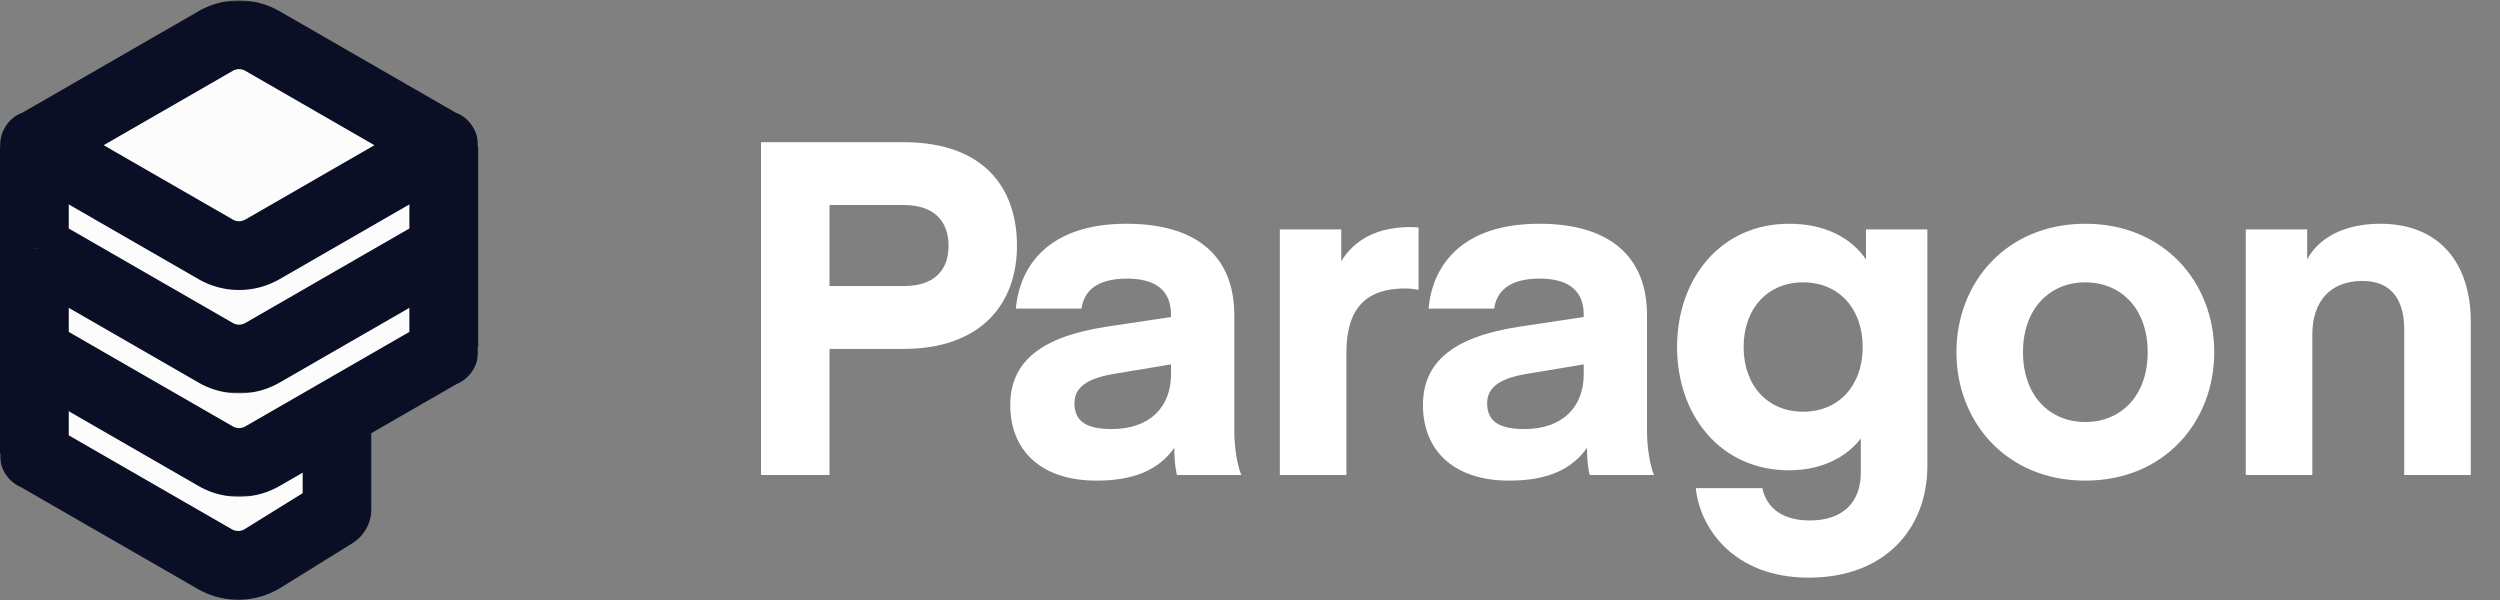
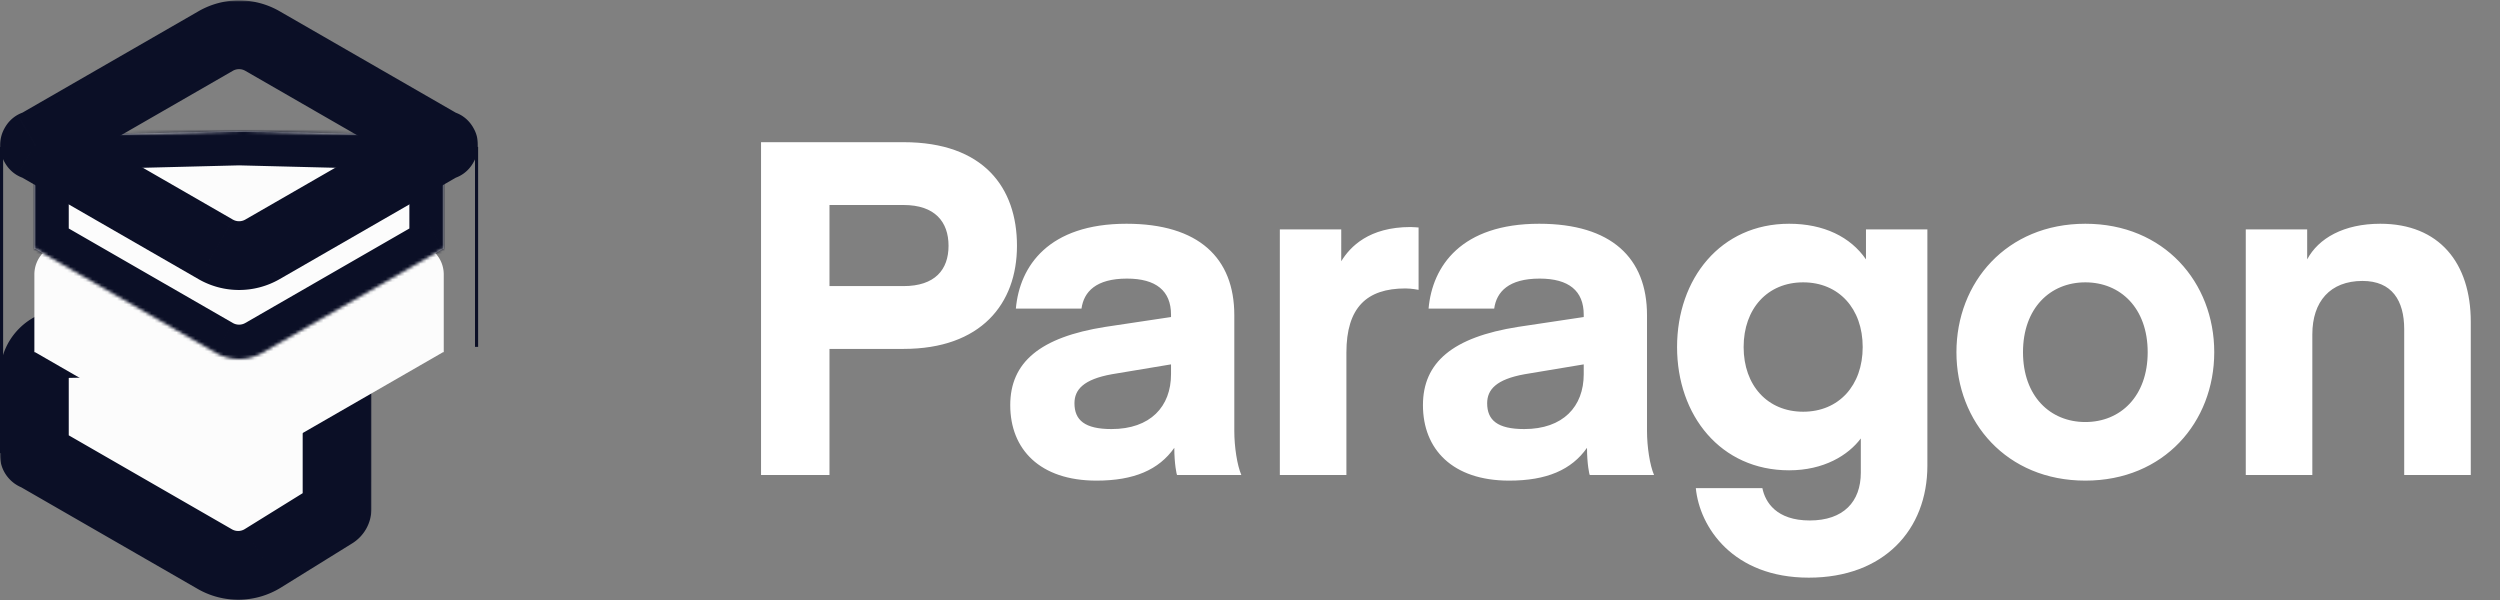
<svg xmlns="http://www.w3.org/2000/svg" fill="none" viewBox="0 0 800 192">
  <rect x="0" y="0" width="800" height="192" fill="#808080" stroke="none" />
  <mask id="a" width="119" height="95" x="0" y="97.422" fill="#000" maskUnits="userSpaceOnUse">
    <path fill="#fff" d="M0 97.422h119v95H0z" />
-     <path fill-rule="evenodd" d="M20.787 109.957A10 10 0 0 0 11 119.955v25.708c0 .087.07.157.156.157h.058c.038 0 .075.01.107.028l57.41 33.062a15 15 0 0 0 15.39-.25l22.789-14.131a1.996 1.996 0 0 0 .946-1.699l.001-17.01v-22.398c0-8.41-6.913-15.176-15.32-14.997l-71.75 1.532Z" clip-rule="evenodd" />
  </mask>
  <path fill="#FCFCFC" fill-rule="evenodd" d="M20.787 109.957A10 10 0 0 0 11 119.955v25.708c0 .087.07.157.156.157h.058c.038 0 .075.01.107.028l57.41 33.062a15 15 0 0 0 15.39-.25l22.789-14.131a1.996 1.996 0 0 0 .946-1.699l.001-17.01v-22.398c0-8.41-6.913-15.176-15.32-14.997l-71.75 1.532Z" clip-rule="evenodd" />
  <path fill="#0B0F26" d="M11 119.955h11-11Zm9.787-9.998.234 10.998-.235-10.998Zm86.123 54.572 5.797 9.349-5.797-9.349Zm.946-1.699h-11 11Zm.001-17.01h11-11ZM68.73 178.91l-5.49 9.533 5.49-9.533Zm15.39-.25-5.796-9.349 5.797 9.349Zm-72.799-32.812 5.49-9.532-5.49 9.532ZM22 119.955a1 1 0 0 1-.979 1l-.47-21.995C9.132 99.204 0 108.532 0 119.955h22Zm0 25.708v-25.708H0v25.708h22ZM11.214 134.82h-.058v22h.058v-22Zm63.006 34.558-57.41-33.062-10.979 19.065 57.41 33.062 10.979-19.065Zm26.894-14.197-22.79 14.13 11.593 18.698 22.79-14.131-11.593-18.697Zm-4.258 7.649a8.999 8.999 0 0 1 4.258-7.649l11.593 18.697a12.998 12.998 0 0 0 6.149-11.048h-22Zm0-17.01v17.01h22l.001-17.01h-22Zm0-22.398v22.398h22.001v-22.398h-22Zm-75.835-2.467 71.75-1.532-.47-21.995-71.75 1.532.47 21.995Zm42.22 67.488a26.001 26.001 0 0 0 26.676-.434l-11.593-18.698a4 4 0 0 1-4.104.067l-10.98 19.065Zm55.616-65.021c0-14.577-11.982-26.306-26.556-25.994l.47 21.995a4 4 0 0 1 4.085 3.999h22.001ZM11.214 156.82c-1.889 0-3.745-.496-5.383-1.439l10.98-19.065a11.219 11.219 0 0 0-5.597-1.496v22ZM0 145.665c0 6.161 4.995 11.155 11.156 11.155v-22c5.989 0 10.843 4.854 10.844 10.842l-22 .003Z" mask="url(#a)" />
  <mask id="b" width="153" height="96" x="0" y="63.005" fill="#000" maskUnits="userSpaceOnUse">
    <path fill="#fff" d="M0 63.005h153v96H0z" />
    <path fill-rule="evenodd" d="M132.505 77.834 76.5 75.004l-56.005 2.83A10 10 0 0 0 11 87.822v24.749c0 .086.07.156.156.156h.058a.21.21 0 0 1 .106.028l57.694 33.226a14.998 14.998 0 0 0 14.972 0l57.694-33.226a.208.208 0 0 1 .106-.028h.058c.086 0 .156-.07.156-.156v-24.75a10 10 0 0 0-9.495-9.987Z" clip-rule="evenodd" />
  </mask>
  <path fill="#FCFCFC" fill-rule="evenodd" d="M132.505 77.834 76.5 75.004l-56.005 2.83A10 10 0 0 0 11 87.822v24.749c0 .086.07.156.156.156h.058a.21.21 0 0 1 .106.028l57.694 33.226a14.998 14.998 0 0 0 14.972 0l57.694-33.226a.208.208 0 0 1 .106-.028h.058c.086 0 .156-.07.156-.156v-24.75a10 10 0 0 0-9.495-9.987Z" clip-rule="evenodd" />
-   <path fill="#0B0F26" d="m76.5 75.005.555-10.986-.555-.028-.555.028.555 10.986Zm56.005 2.83.555-10.987-.555 10.986Zm-112.01 0-.555-10.987.555 10.986ZM11 87.821h11-11Zm130.68 24.933-5.49-9.532 5.49 9.532Zm-72.666 33.226-5.49 9.532 5.49-9.532ZM11.32 112.755l5.49-9.532-5.49 9.532Zm64.625-26.764 56.005 2.83 1.11-21.973-56.005-2.83-1.11 21.973ZM21.05 88.82l56.004-2.83-1.11-21.972-56.005 2.83 1.11 21.971Zm.949-1a1 1 0 0 1-.95 1l-1.11-21.973C8.768 67.413 0 76.636 0 87.822h22Zm0 24.75v-24.75H0v24.75h22Zm-10.786-10.844h-.058v22h.058v-22Zm63.29 34.722L16.81 103.223 5.83 122.287l57.694 33.226 10.98-19.064Zm61.686-33.226-57.694 33.226 10.98 19.064 57.693-33.226-10.979-19.064Zm5.654-1.496h-.058v22h.058v-22ZM131 87.822v24.749h22v-24.75h-22Zm.95.998a1 1 0 0 1-.95-.998h22c0-11.186-8.768-20.41-19.94-20.974l-1.11 21.972Zm9.894 34.907c6.161 0 11.156-4.995 11.156-11.156h-22c0-5.989 4.855-10.844 10.844-10.844v22Zm5.325-1.44a10.784 10.784 0 0 1-5.383 1.44v-22c-1.964 0-3.894.515-5.596 1.496l10.979 19.064Zm-83.645 33.226a25.999 25.999 0 0 0 25.952 0l-10.98-19.064a4.003 4.003 0 0 1-3.992 0l-10.98 19.064Zm-52.31-31.786c-1.89 0-3.746-.497-5.383-1.44l10.98-19.064a11.207 11.207 0 0 0-5.597-1.496v22ZM0 112.571c0 6.161 4.995 11.156 11.156 11.156v-22c5.989 0 10.844 4.854 10.844 10.843l-22 .001Z" mask="url(#b)" />
  <mask id="c" width="153" height="96" x="0" y="29.911" fill="#000" maskUnits="userSpaceOnUse">
-     <path fill="#fff" d="M0 29.911h153v96H0z" />
    <path fill-rule="evenodd" d="M132.253 43.32 76.5 41.91 20.748 43.32A10 10 0 0 0 11 53.317v26.16c0 .086.07.156.156.156h.058c.038 0 .075.01.107.029l57.693 33.225a14.998 14.998 0 0 0 14.972 0l57.693-33.225a.215.215 0 0 1 .107-.029h.058c.086 0 .156-.07.156-.156v-26.16a10 10 0 0 0-9.747-9.997Z" clip-rule="evenodd" />
  </mask>
  <path fill="#FCFCFC" fill-rule="evenodd" d="M132.253 43.32 76.5 41.91 20.748 43.32A10 10 0 0 0 11 53.317v26.16c0 .086.07.156.156.156h.058c.038 0 .075.01.107.029l57.693 33.225a14.998 14.998 0 0 0 14.972 0l57.693-33.225a.215.215 0 0 1 .107-.029h.058c.086 0 .156-.07.156-.156v-26.16a10 10 0 0 0-9.747-9.997Z" clip-rule="evenodd" />
  <path fill="#0B0F26" d="m76.5 41.911.278-10.996-.278-.007-.278.007.278 10.996Zm55.753 1.409.277-10.997-.277 10.997Zm-111.505 0 .277 10.996-.277-10.996ZM11 53.317h11-11Zm130.679 26.345 5.49 9.532-5.49-9.532Zm-130.358 0 5.49-9.533-5.49 9.533Zm64.901-26.754 55.753 1.408.555-21.993-55.752-1.408-.556 21.993Zm-55.197 1.408 55.753-1.408-.556-21.993-55.752 1.408.555 21.993Zm.975-1a1 1 0 0 1-.975 1l-.555-21.993C9.082 32.611 0 41.925 0 53.317h22Zm0 26.16v-26.16H0v26.16h22ZM11.214 68.634h-.058v22h.058v-22Zm63.29 34.722L16.81 70.129 5.83 89.194l57.693 33.226 10.98-19.065Zm61.685-33.226-57.693 33.226 10.98 19.065 57.693-33.226-10.98-19.065Zm5.655-1.496h-.058v22h.058v-22ZM131 53.317v26.16h22v-26.16h-22Zm.975 1a1 1 0 0 1-.975-1h22c0-11.392-9.082-20.706-20.47-20.994l-.555 21.993Zm9.869 36.316c6.161 0 11.156-4.995 11.156-11.156h-22c0-5.989 4.855-10.844 10.844-10.844v22Zm5.325-1.44a10.79 10.79 0 0 1-5.383 1.44v-22c-1.964 0-3.894.516-5.597 1.496l10.98 19.065ZM63.524 122.42a26.003 26.003 0 0 0 25.952 0l-10.98-19.065a3.998 3.998 0 0 1-3.992 0l-10.98 19.065Zm-52.31-31.787c-1.89 0-3.746-.496-5.383-1.44l10.98-19.064a11.214 11.214 0 0 0-5.597-1.496v22ZM0 79.478c0 6.16 4.995 11.155 11.156 11.155v-22C17.145 68.633 22 73.488 22 79.476l-22 .002Z" mask="url(#c)" />
  <mask id="d" width="154" height="93" x="-.922" y=".128" fill="#000" maskUnits="userSpaceOnUse">
    <path fill="#fff" d="M-.922.128h154v93h-154z" />
    <path fill-rule="evenodd" d="M141.746 46.383a.067.067 0 0 1-.033-.009L83.986 13.13a15 15 0 0 0-14.972 0L11.287 46.374a.068.068 0 0 1-.033.01h-.147c-.03 0-.04.038-.014.053.019.01.019.038 0 .05-.026.014-.015.053.014.053h.147c.011 0 .023.003.033.009l57.727 33.245a15 15 0 0 0 14.972 0l57.727-33.245a.067.067 0 0 1 .033-.01h.147c.029 0 .04-.038.014-.053a.029.029 0 0 1 0-.05c.026-.014.015-.053-.014-.053h-.147Z" clip-rule="evenodd" />
  </mask>
-   <path fill="#FCFCFC" fill-rule="evenodd" d="M141.746 46.383a.067.067 0 0 1-.033-.009L83.986 13.13a15 15 0 0 0-14.972 0L11.287 46.374a.068.068 0 0 1-.033.01h-.147c-.03 0-.04.038-.014.053.019.01.019.038 0 .05-.026.014-.015.053.014.053h.147c.011 0 .023.003.033.009l57.727 33.245a15 15 0 0 0 14.972 0l57.727-33.245a.067.067 0 0 1 .033-.01h.147c.029 0 .04-.038.014-.053a.029.029 0 0 1 0-.05c.026-.014.015-.053-.014-.053h-.147Z" clip-rule="evenodd" />
  <path fill="#0B0F26" d="m141.713 46.549 5.489 9.532-5.489-9.532ZM69.014 79.794l-5.49 9.532 5.49-9.532Zm14.972 0 5.49 9.532-5.49-9.532ZM11.287 46.549l-5.49 9.532 5.49-9.532Zm0-.175 5.49 9.533-5.49-9.533Zm130.426 0-5.49 9.533 5.49-9.533ZM78.496 22.661l57.727 33.246 10.979-19.065L89.476 3.597l-10.98 19.064ZM16.777 55.907l57.727-33.245-10.98-19.065L5.799 36.842l10.98 19.065Zm-5.67 1.476h.147v-22h-.147v22Zm.147-21.843h-.147v22h.147v-22Zm63.25 34.722L16.777 37.017 5.797 56.08l57.728 33.245 10.979-19.064Zm61.719-33.245L78.496 70.262l10.98 19.064 57.726-33.245-10.979-19.064Zm5.67-1.477h-.147v22h.147v-22Zm-.147 21.843h.147v-22h-.147v22Zm5.651-1.414c9.783-5.634 5.786-20.586-5.504-20.586v22c-11.231 0-15.208-14.874-5.475-20.479l10.979 19.065Zm0-19.015c7.328 4.22 7.328 14.795 0 19.015l-10.979-19.065c-7.367 4.243-7.366 14.873 0 19.115l10.979-19.065Zm-5.504 20.586c11.291 0 15.286-14.952 5.504-20.586L136.418 56.02c-9.732-5.605-5.758-20.48 5.475-20.48v22Zm5.309-1.459a10.931 10.931 0 0 1-5.456 1.459v-22c-1.938 0-3.843.51-5.523 1.477l10.979 19.064ZM63.525 89.326a26 26 0 0 0 25.95 0L78.497 70.262a4 4 0 0 1-3.992 0l-10.98 19.064ZM11.254 57.54c-1.916 0-3.797-.503-5.456-1.459l10.98-19.064a11.067 11.067 0 0 0-5.524-1.477v22Zm-5.65-20.586C-4.18 42.588-.184 57.54 11.106 57.54v-22c11.231 0 15.208 14.874 5.475 20.479L5.603 36.954Zm0 19.015c-7.328-4.22-7.33-14.794 0-19.015L16.581 56.02c7.367-4.243 7.366-14.872 0-19.114L5.604 55.969Zm5.503-20.586c-11.293 0-15.284 14.953-5.504 20.586l10.98-19.064c9.729 5.603 5.759 20.478-5.476 20.478v-22Zm-5.31 1.46a10.932 10.932 0 0 1 5.457-1.46v22c1.938 0 3.843-.509 5.523-1.476L5.797 36.842Zm130.426 19.064a11.068 11.068 0 0 0 5.523 1.476v-22c1.916 0 3.797.503 5.456 1.46l-10.979 19.064ZM89.476 3.597a26 26 0 0 0-25.951 0l10.979 19.065a4 4 0 0 1 3.992 0l10.98-19.065Z" mask="url(#d)" />
  <path stroke="#0B0F26" d="M.5 47v98M152.5 47v64" />
  <path fill="#FFF" d="M265.433 91.55V65.6h23.7c10.05 0 14.4 5.4 14.4 13.05s-4.35 12.9-14.4 12.9h-23.7Zm0 20.1h23.7c24.75 0 36.3-14.4 36.3-33s-10.65-33.15-36.3-33.15h-45.6V152h21.9v-40.35Zm109.295 4.95v3.15c0 10.35-6.6 17.55-19.05 17.55-8.55 0-11.85-2.85-11.85-8.25 0-4.35 2.85-7.65 12-9.3l18.9-3.15Zm-23.85 37.2c12 0 19.95-3.45 24.9-10.5 0 5.1.75 8.7.9 8.7h20.55c-1.35-3.15-2.25-9-2.25-14.1v-37.05c0-18.3-11.4-29.25-34.5-29.25-24.9 0-34.2 13.5-35.4 27.15h21c.75-5.4 4.65-9.6 14.55-9.6 9.3 0 14.1 3.9 14.1 11.55v.75l-21 3.15c-21 3.3-30.45 11.4-30.45 25.05 0 14.1 9.45 24.15 27.6 24.15Zm103.069-81s-1.8-.15-2.55-.15c-13.35 0-19.35 6.3-22.2 10.95V73.4h-19.65V152h21.3v-39.15c0-14.4 6.45-20.55 18.9-20.55 1.95 0 4.2.45 4.2.45V72.8Zm52.846 43.8v3.15c0 10.35-6.6 17.55-19.05 17.55-8.55 0-11.85-2.85-11.85-8.25 0-4.35 2.85-7.65 12-9.3l18.9-3.15Zm-23.85 37.2c12 0 19.95-3.45 24.9-10.5 0 5.1.75 8.7.9 8.7h20.55c-1.35-3.15-2.25-9-2.25-14.1v-37.05c0-18.3-11.4-29.25-34.5-29.25-24.9 0-34.2 13.5-35.4 27.15h21c.75-5.4 4.65-9.6 14.55-9.6 9.3 0 14.1 3.9 14.1 11.55v.75l-21 3.15c-21 3.3-30.45 11.4-30.45 25.05 0 14.1 9.45 24.15 27.6 24.15ZM597.111 83c-4.95-7.2-13.5-11.4-24.6-11.4-21.9 0-35.85 17.55-35.85 39.45 0 21.9 13.95 39.45 35.85 39.45 11.1 0 18.9-4.8 22.95-10.2v10.95c0 9.3-5.55 15.3-16.35 15.3-10.65 0-14.25-5.85-15.15-10.35h-21.3c1.2 12.45 11.85 28.65 36.15 28.65 24 0 37.95-15.3 37.95-35.85V73.4h-19.65V83Zm-1.05 28.05c0 12.3-7.65 20.7-19.05 20.7s-19.05-8.4-19.05-20.7c0-12.3 7.65-20.7 19.05-20.7s19.05 8.4 19.05 20.7Zm71.247 42.75c25.2 0 41.25-18.75 41.25-41.1s-16.05-41.1-41.25-41.1-41.25 18.75-41.25 41.1 16.05 41.1 41.25 41.1Zm-19.95-41.1c0-14.1 8.7-22.35 19.95-22.35s19.95 8.25 19.95 22.35c0 14.1-8.7 22.35-19.95 22.35s-19.95-8.25-19.95-22.35Zm90.938-39.3h-19.65V152h21.3v-45c0-10.5 5.7-17.1 16.05-17.1 9.45 0 13.35 6.3 13.35 15.45V152h21.3v-49.05c0-18.75-10.05-31.35-28.95-31.35-11.7 0-19.8 4.65-23.4 11.4v-9.6Z" />
</svg>